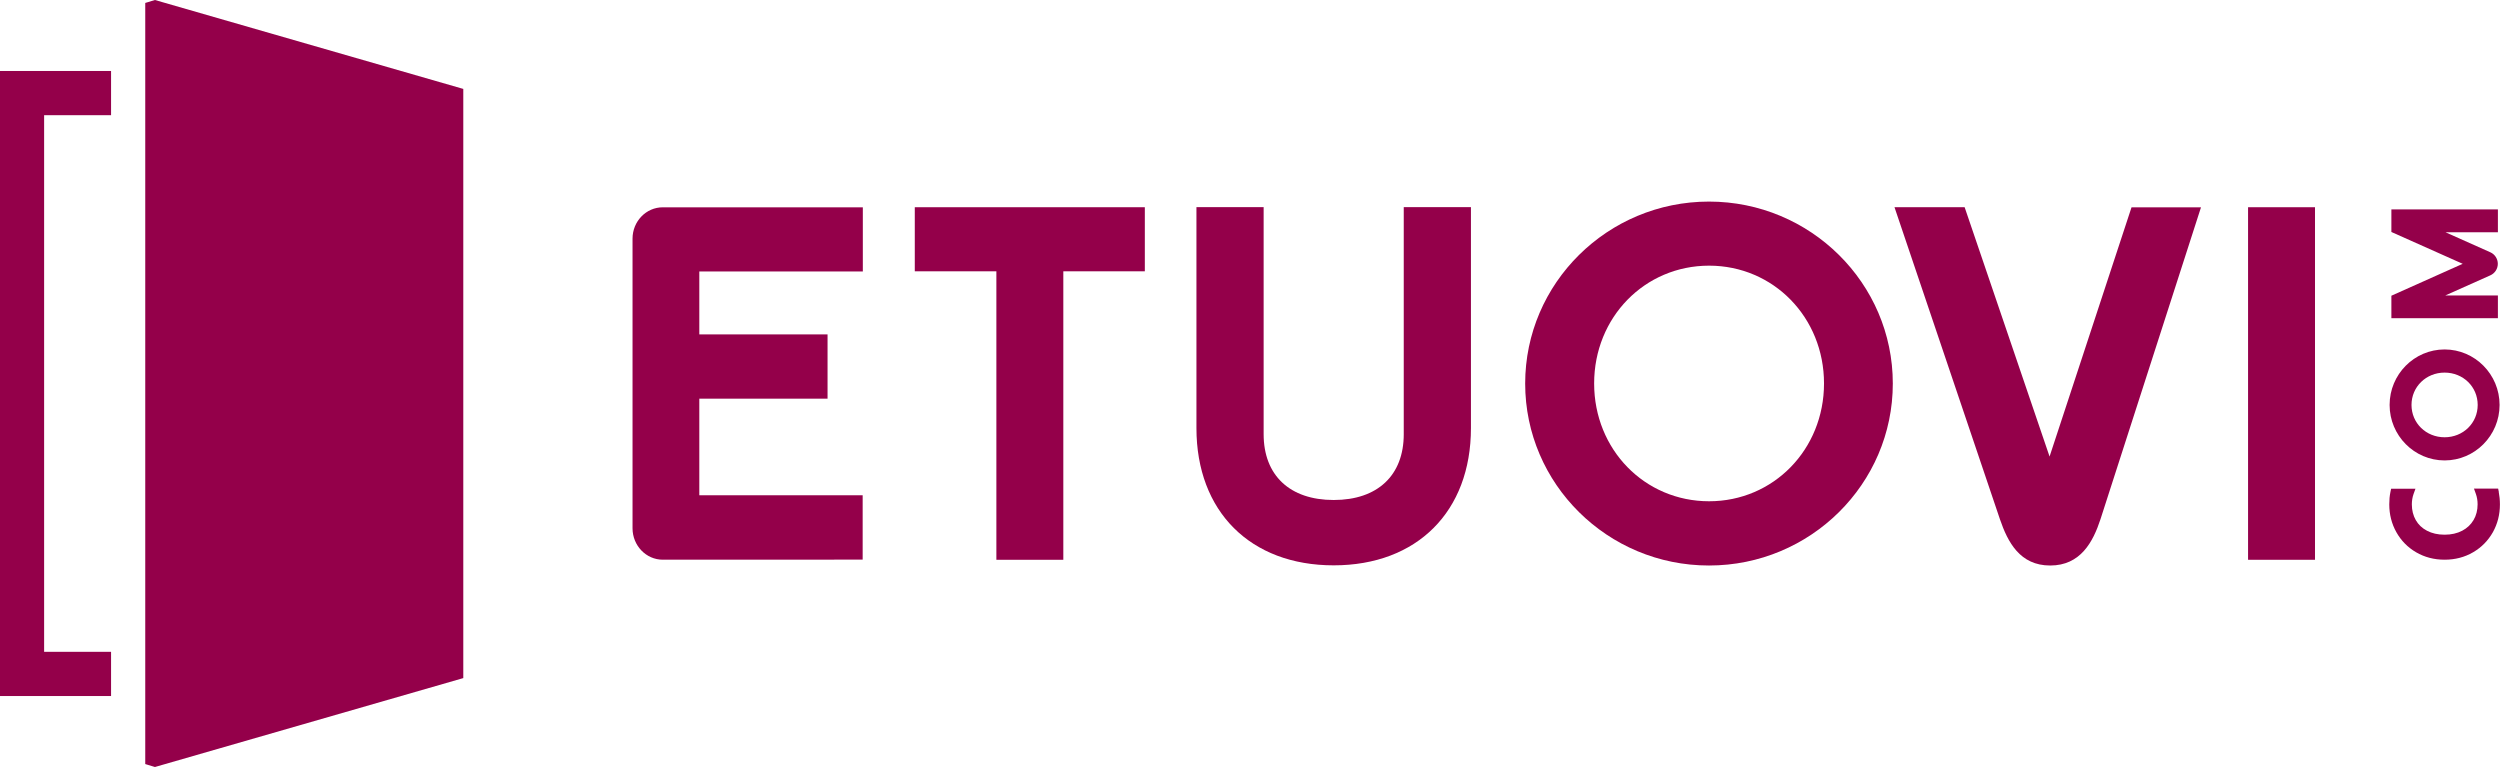
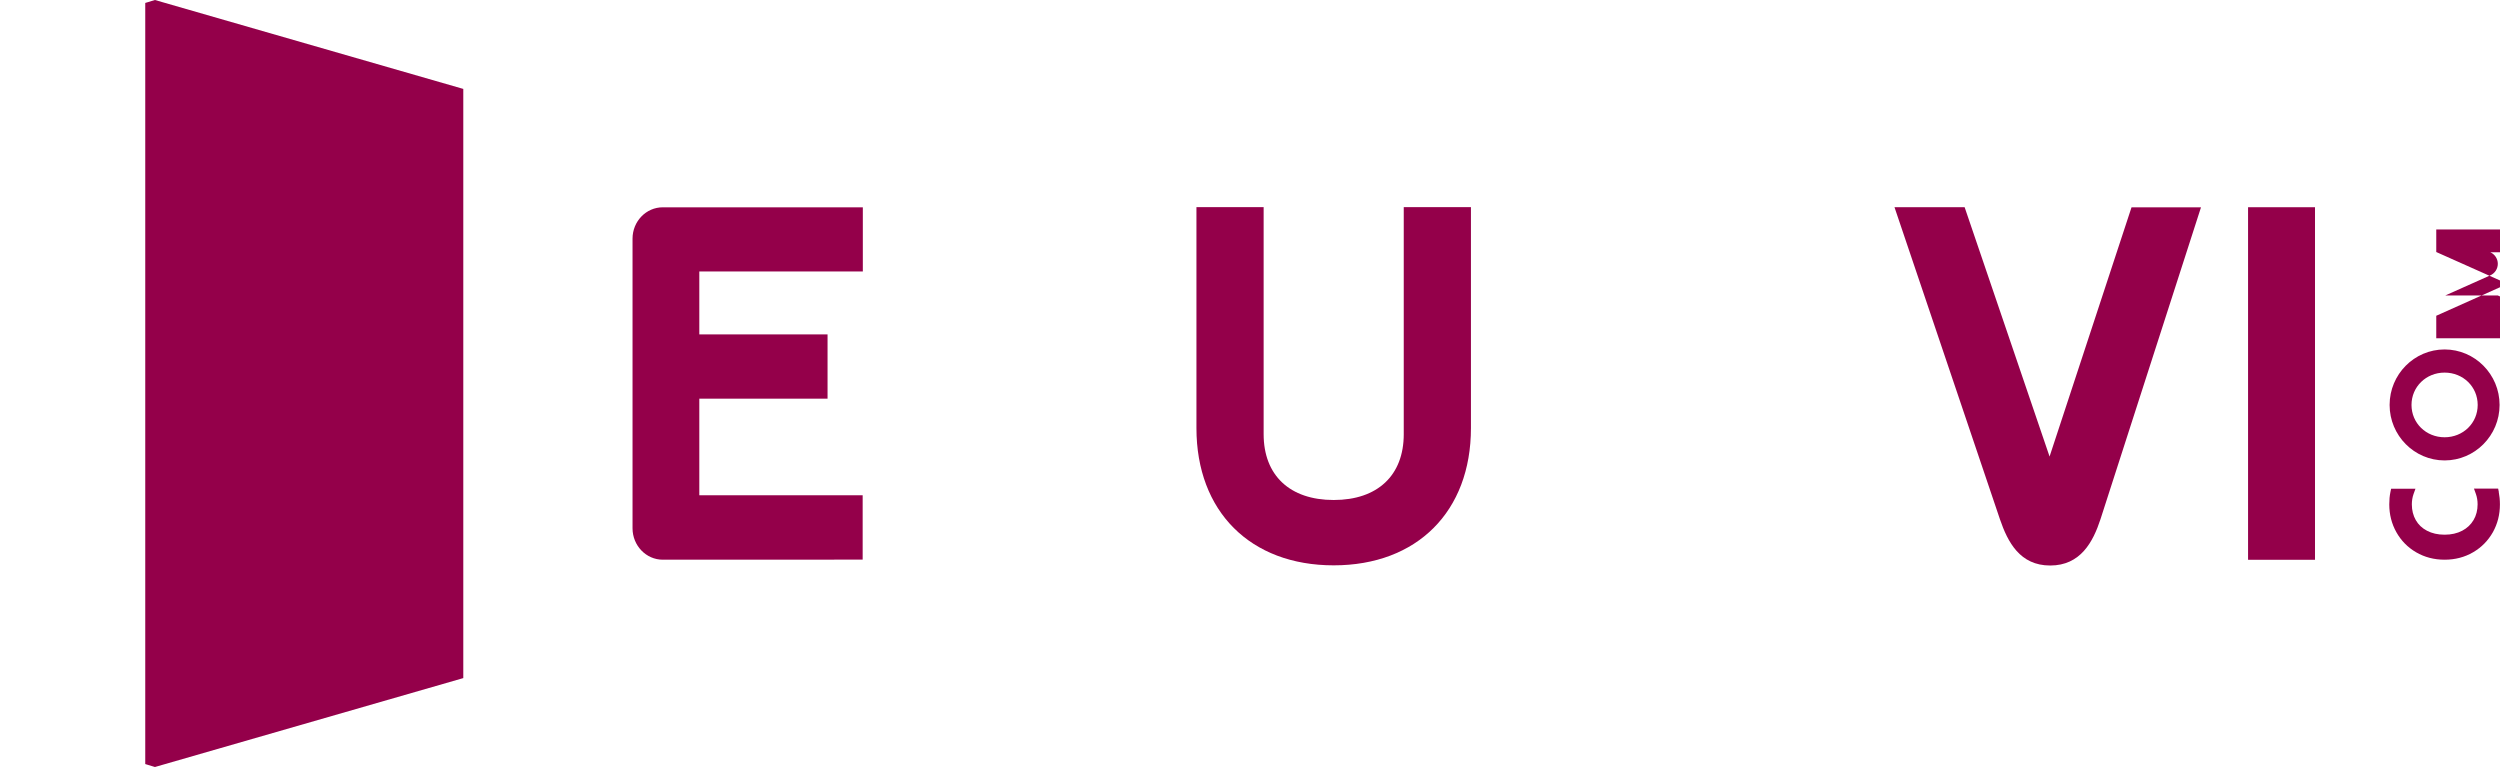
<svg xmlns="http://www.w3.org/2000/svg" id="Layer_2" data-name="Layer 2" viewBox="0 0 296.9 91.09">
  <defs>
    <style> .cls-1 { fill: #94004a; } </style>
  </defs>
  <g id="Layer_1-2" data-name="Layer 1">
    <g>
-       <polygon class="cls-1" points="108.64 32.22 118.33 32.22 118.33 66.48 126.28 66.48 126.28 32.22 135.96 32.22 135.96 24.61 108.64 24.61 108.64 32.22" />
-       <path class="cls-1" d="M202.96,23.94c-12.04,0-21.83,9.69-21.83,21.61s9.79,21.61,21.83,21.61,21.83-9.69,21.83-21.61-9.79-21.61-21.83-21.61ZM216.62,45.54c0,7.84-6,13.99-13.65,13.99s-13.65-6.14-13.65-13.99,6-13.99,13.65-13.99,13.65,6.15,13.65,13.99Z" />
      <path class="cls-1" d="M243.41,54.23l-10.09-29.62h-8.33l12.52,37.05c.93,2.72,2.37,5.5,5.97,5.5s5.09-2.79,5.98-5.52l11.93-37.02h-8.25l-9.74,29.62Z" />
      <rect class="cls-1" x="266.98" y="24.61" width="7.95" height="41.87" />
      <path class="cls-1" d="M75.12,28.34v34.4c0,2.05,1.61,3.73,3.59,3.73h.29s.08,0,.12,0h19.73c.1,0,.21,0,.29-.01h3.31v-7.64h-19.4v-11.47h15.23v-7.64h-15.23v-7.47h19.42v-7.62h-23.76c-1.98,0-3.59,1.67-3.59,3.72Z" />
      <path class="cls-1" d="M166.71,51.56c0,4.9-3.11,7.82-8.32,7.82s-8.32-2.92-8.32-7.82v-26.96h-7.98v26.24c0,9.9,6.4,16.3,16.3,16.3s16.3-6.4,16.3-16.3v-26.24h-7.98v26.96Z" />
      <path class="cls-1" d="M290.32,54.68c3.6,0,6.53-2.96,6.53-6.59s-2.93-6.59-6.53-6.59-6.53,2.96-6.53,6.59,2.93,6.59,6.53,6.59ZM286.39,48.09c0-2.15,1.73-3.84,3.93-3.84s3.93,1.68,3.93,3.84-1.73,3.84-3.93,3.84-3.93-1.68-3.93-3.84Z" />
-       <path class="cls-1" d="M296.64,35.09h-6.24l5.35-2.39c.54-.24.89-.78.89-1.37s-.35-1.13-.89-1.37l-5.33-2.38h6.23v-2.71h-12.65v2.68l8.47,3.78-8.47,3.79v2.67h12.65v-2.69Z" />
+       <path class="cls-1" d="M296.64,35.09h-6.24l5.35-2.39c.54-.24.89-.78.89-1.37s-.35-1.13-.89-1.37h6.23v-2.71h-12.65v2.68l8.47,3.78-8.47,3.79v2.67h12.65v-2.69Z" />
      <path class="cls-1" d="M296.76,58.42l-.08-.39h-2.87l.23.64c.13.37.2.78.2,1.22,0,.7-.16,1.33-.48,1.87-.32.54-.76.96-1.35,1.27-.59.31-1.29.47-2.09.47s-1.5-.16-2.09-.47c-.59-.31-1.02-.72-1.33-1.26-.31-.54-.47-1.17-.47-1.87,0-.44.07-.85.2-1.22l.23-.64h-2.89l-.08.38c-.1.47-.14.97-.14,1.48,0,1.19.28,2.3.84,3.3.56,1,1.35,1.81,2.35,2.39,1,.58,2.13.88,3.38.88s2.39-.3,3.38-.88c1-.58,1.79-1.39,2.35-2.38.56-1,.84-2.11.84-3.31,0-.51-.05-1.01-.14-1.48Z" />
      <polygon class="cls-1" points="18.4 0 17.25 .35 17.25 90.74 18.4 91.09 55.02 80.53 55.02 10.56 18.4 0" />
-       <polygon class="cls-1" points="5.24 8.43 0 8.43 0 13.68 0 77.41 0 82.61 0 82.66 13.19 82.66 13.19 77.41 5.24 77.41 5.24 13.68 13.19 13.68 13.19 8.43 5.24 8.43" />
    </g>
  </g>
</svg>